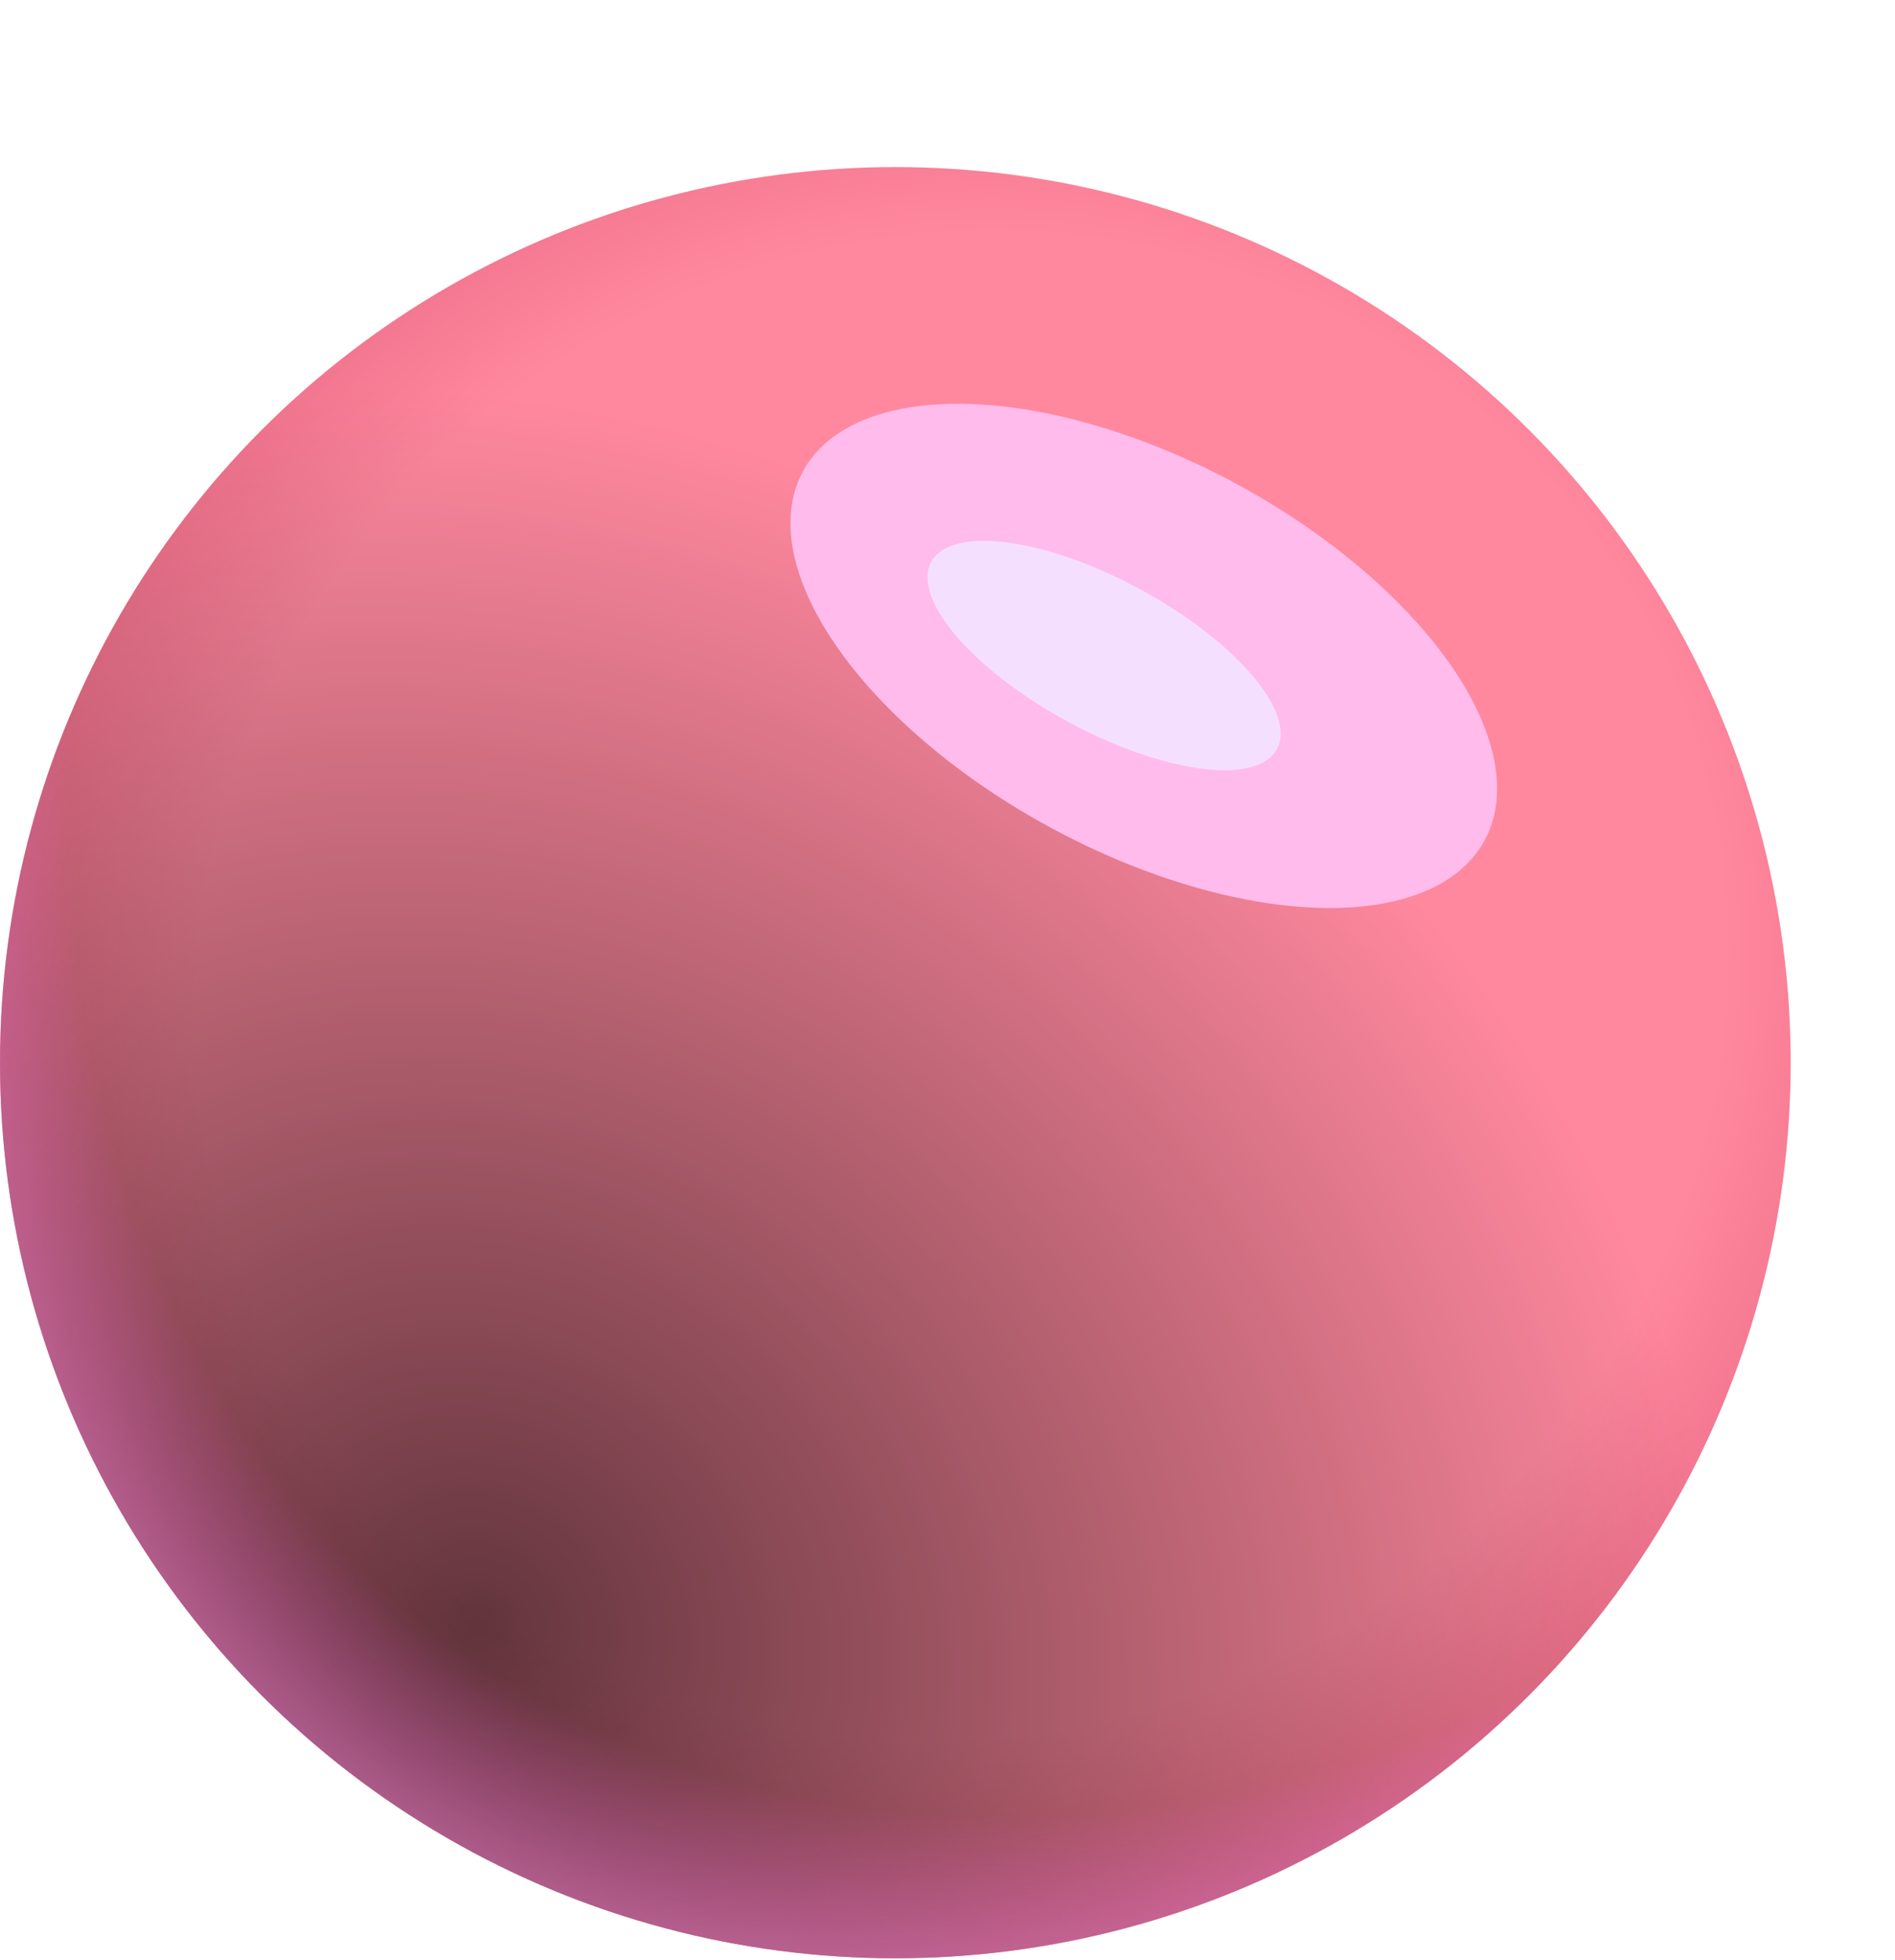
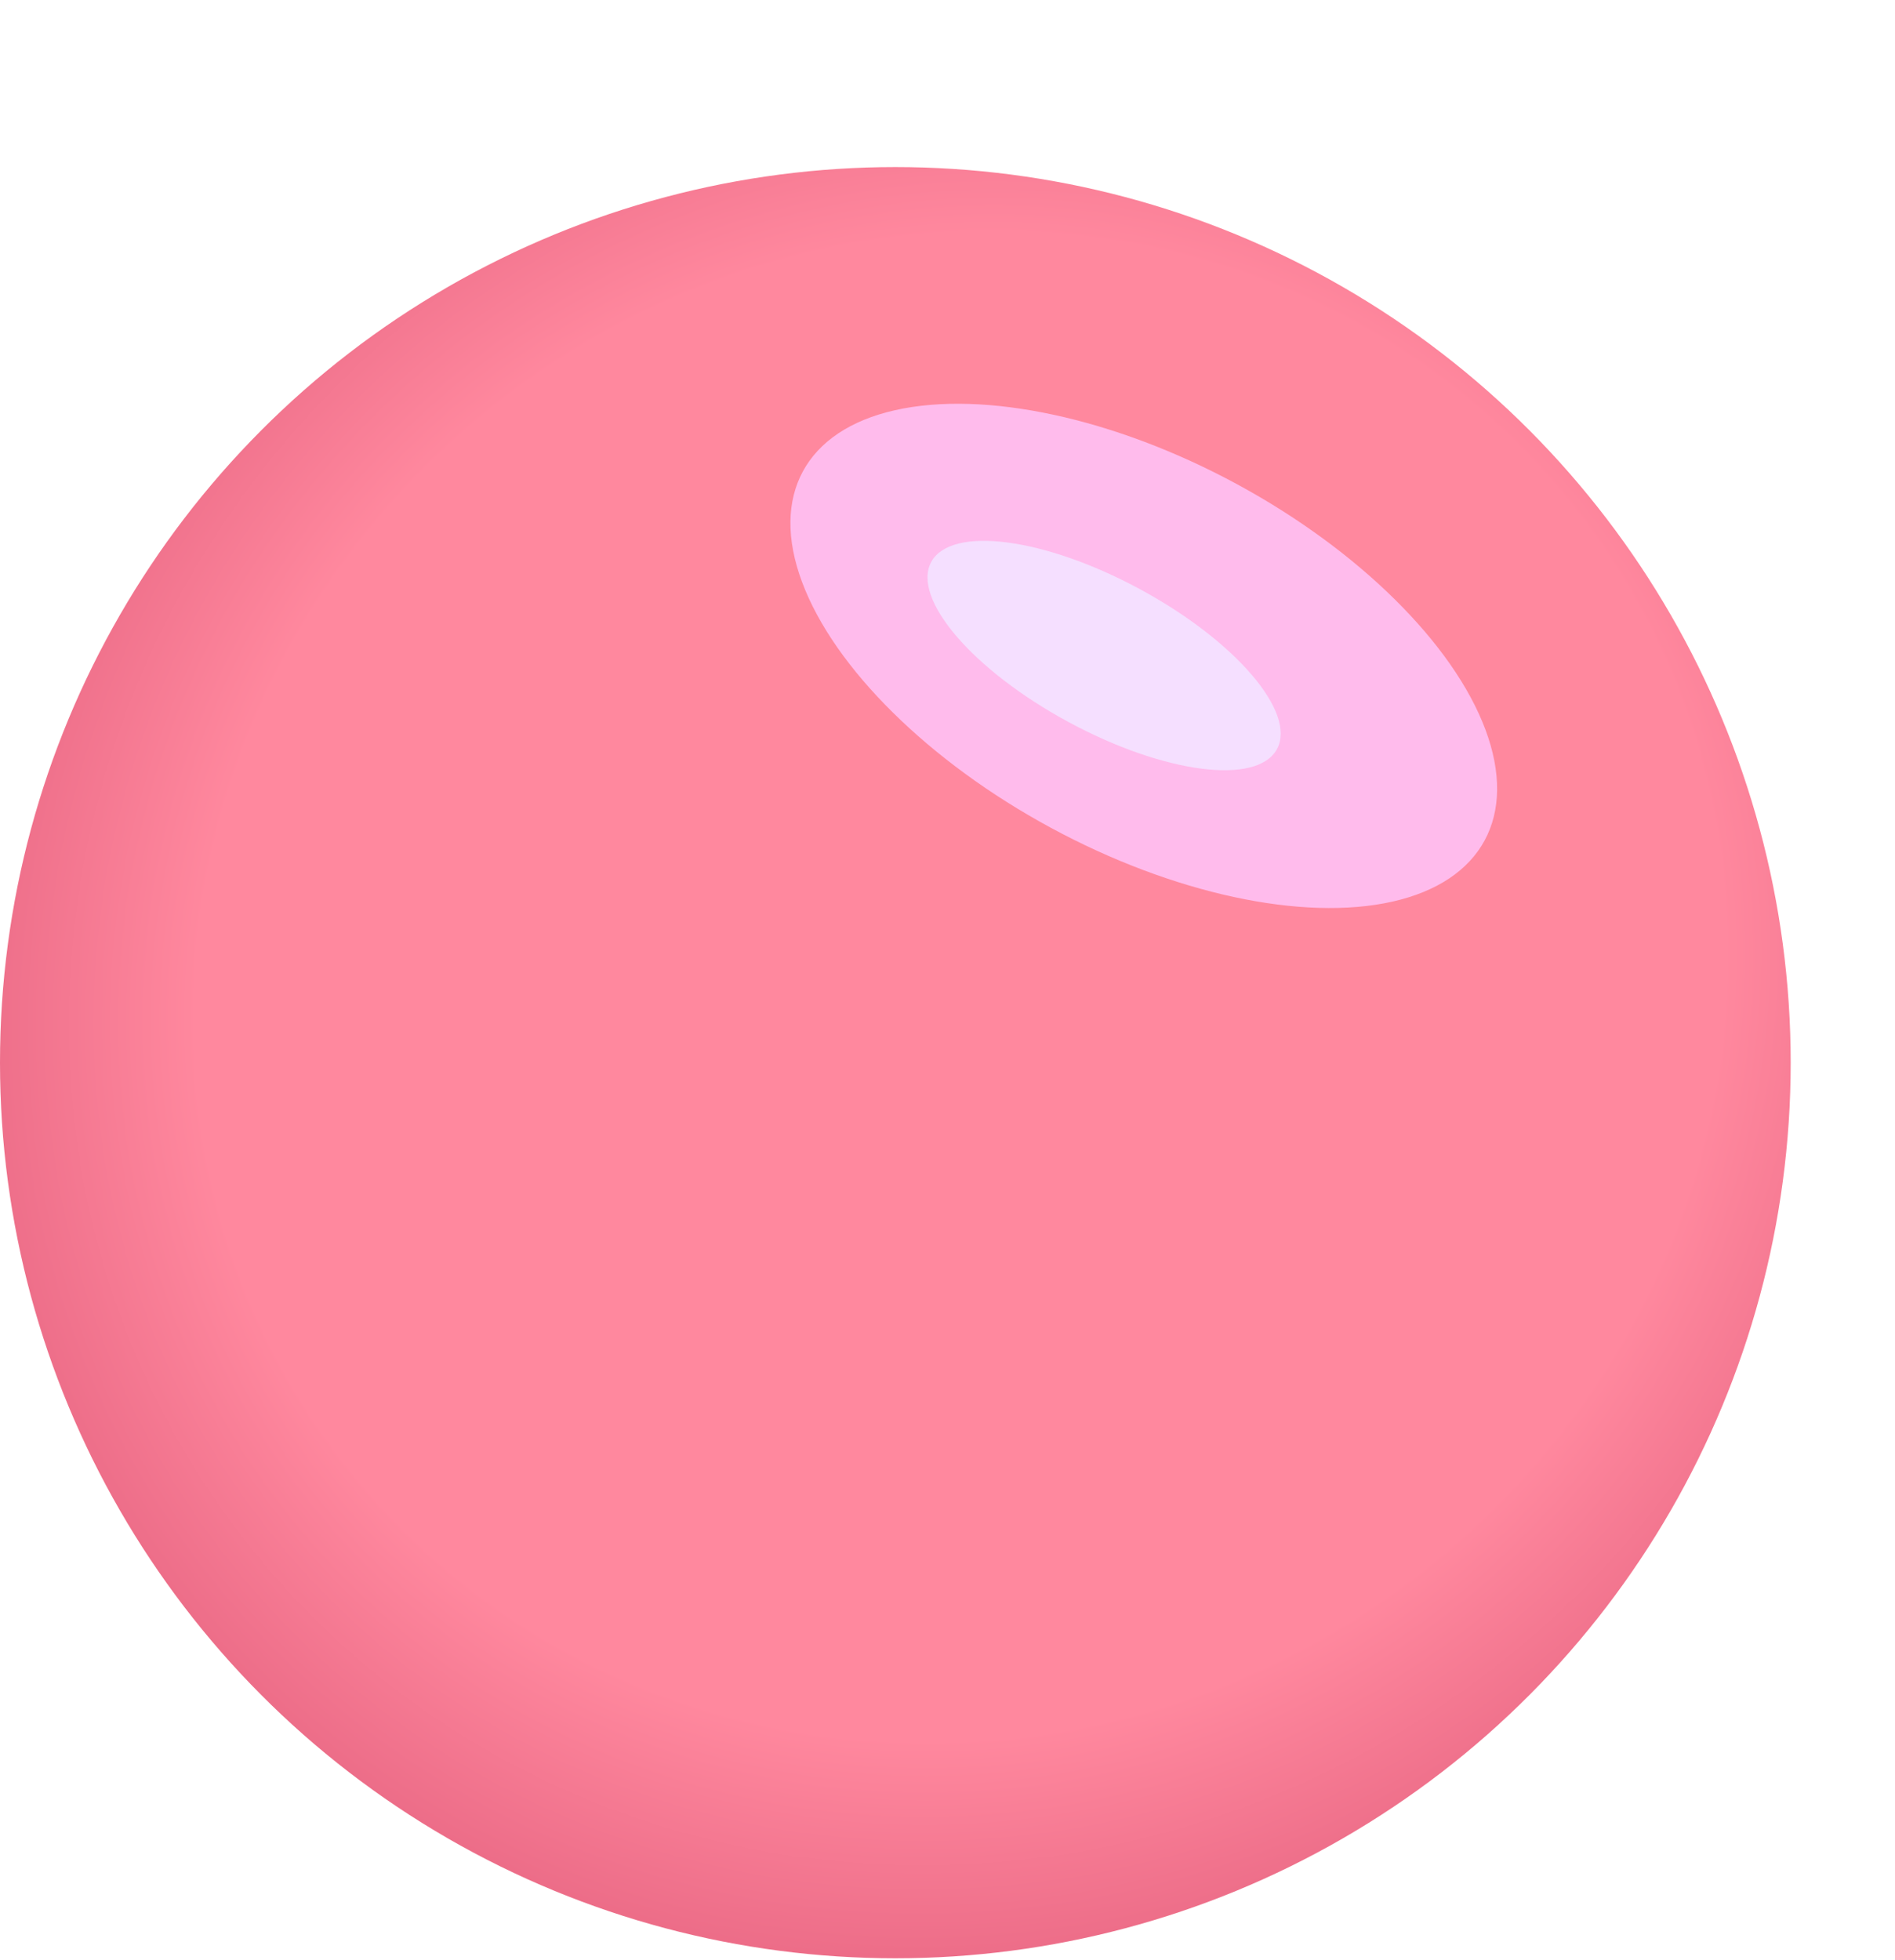
<svg xmlns="http://www.w3.org/2000/svg" width="295" height="305" viewBox="0 0 295 305" fill="none">
  <circle cx="139.381" cy="165.381" r="139.381" fill="url(#paint0_radial_1_91)" />
-   <circle cx="139.381" cy="165.381" r="139.381" fill="url(#paint1_radial_1_91)" style="mix-blend-mode:overlay" />
-   <circle cx="139.381" cy="165.381" r="139.381" fill="url(#paint2_radial_1_91)" />
  <g filter="url(#filter0_f_1_91)">
    <ellipse cx="178.054" cy="102.076" rx="30.41" ry="60.337" transform="rotate(-61.586 178.054 102.076)" fill="#FFBBEC" />
  </g>
  <g filter="url(#filter1_f_1_91)">
    <ellipse cx="171.879" cy="102.019" rx="11.739" ry="30.598" transform="rotate(-61.586 171.879 102.019)" fill="#F5DFFF" />
  </g>
  <defs>
    <filter id="filter0_f_1_91" x="61.179" y="0.981" width="233.75" height="202.189" filterUnits="userSpaceOnUse" color-interpolation-filters="sRGB">
      <feFlood flood-opacity="0" result="BackgroundImageFix" />
      <feBlend mode="normal" in="SourceGraphic" in2="BackgroundImageFix" result="shape" />
      <feGaussianBlur stdDeviation="30.928" result="effect1_foregroundBlur_1_91" />
    </filter>
    <filter id="filter1_f_1_91" x="123.77" y="63.55" width="96.219" height="76.939" filterUnits="userSpaceOnUse" color-interpolation-filters="sRGB">
      <feFlood flood-opacity="0" result="BackgroundImageFix" />
      <feBlend mode="normal" in="SourceGraphic" in2="BackgroundImageFix" result="shape" />
      <feGaussianBlur stdDeviation="10.309" result="effect1_foregroundBlur_1_91" />
    </filter>
    <radialGradient id="paint0_radial_1_91" cx="0" cy="0" r="1" gradientUnits="userSpaceOnUse" gradientTransform="translate(149.278 153.835) rotate(-25.405) scale(246.064 238.861)">
      <stop offset="0.481" stop-color="#FF889E" />
      <stop offset="0.802" stop-color="#D54A6C" />
    </radialGradient>
    <radialGradient id="paint1_radial_1_91" cx="0" cy="0" r="1" gradientUnits="userSpaceOnUse" gradientTransform="translate(74.227 250.742) rotate(-53.858) scale(181.788 203.163)">
      <stop stop-opacity="0.61" />
      <stop offset="1" stop-opacity="0" />
    </radialGradient>
    <radialGradient id="paint2_radial_1_91" cx="0" cy="0" r="1" gradientUnits="userSpaceOnUse" gradientTransform="translate(192.99 86.619) rotate(126.188) scale(270.287 217.468)">
      <stop stop-color="#FEBBFF" stop-opacity="0" />
      <stop offset="0.773" stop-color="#F970FB" stop-opacity="0" />
      <stop offset="1" stop-color="#F3B7CD" />
    </radialGradient>
  </defs>
</svg>